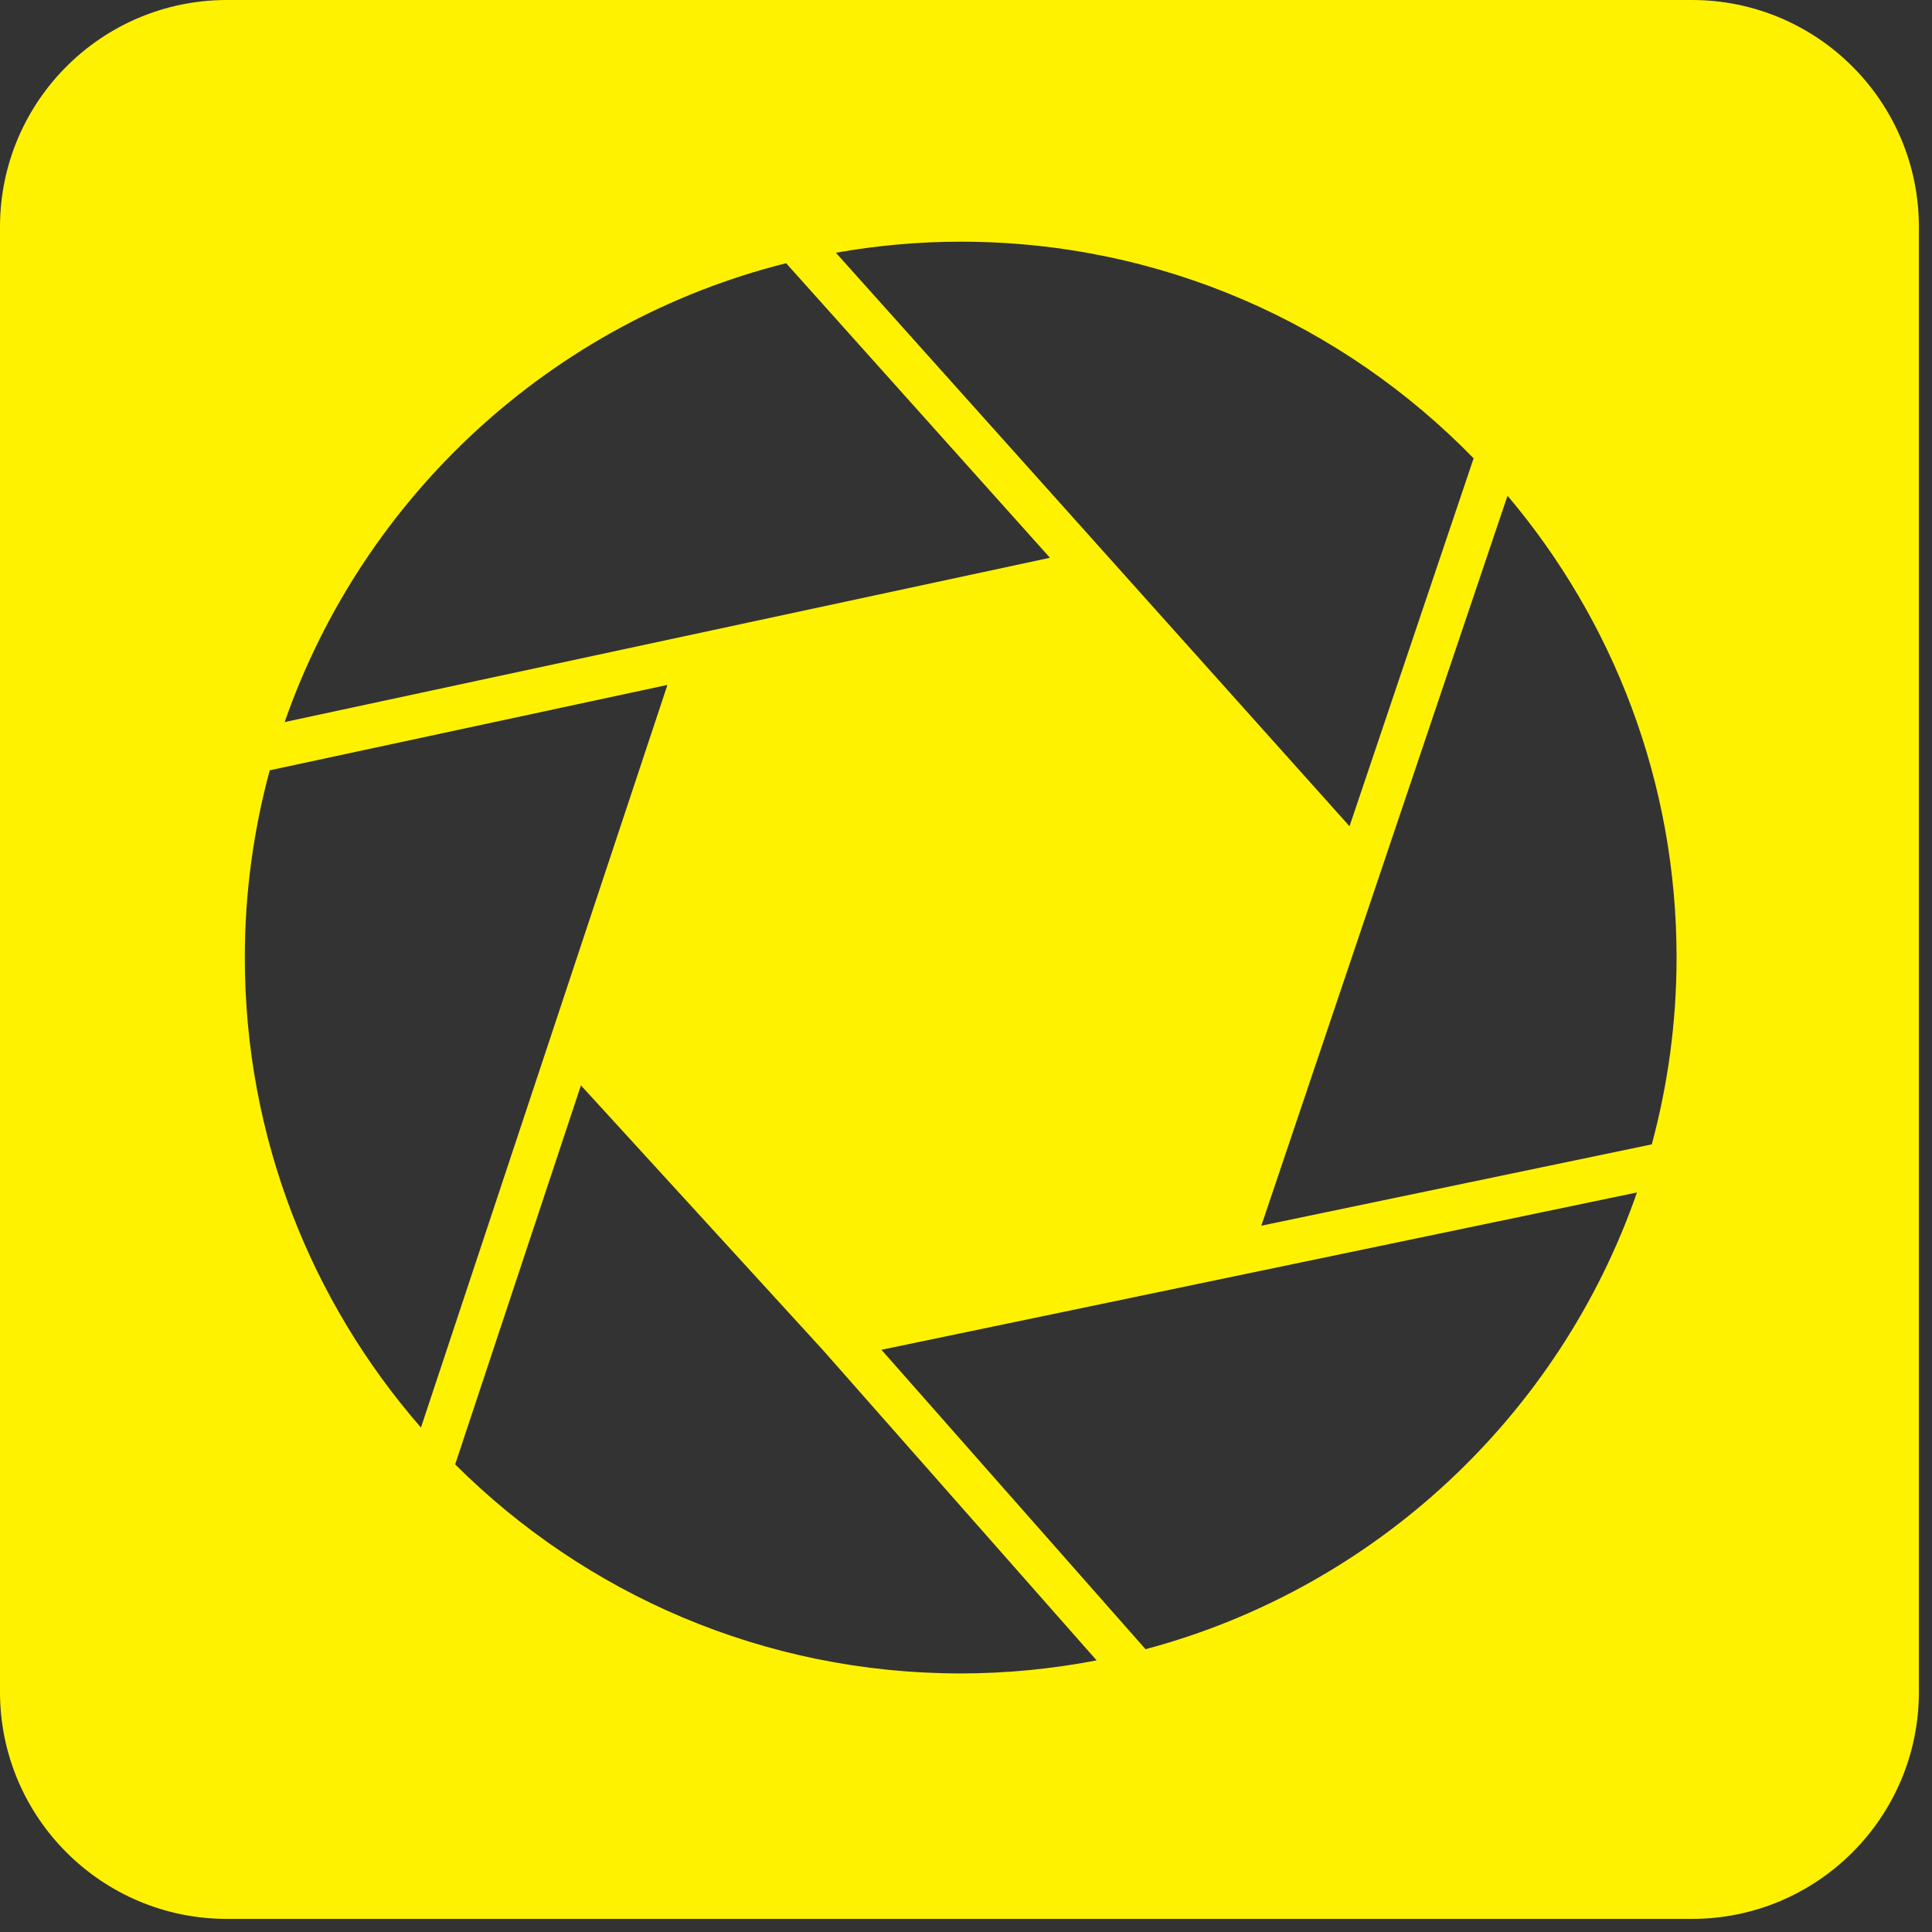
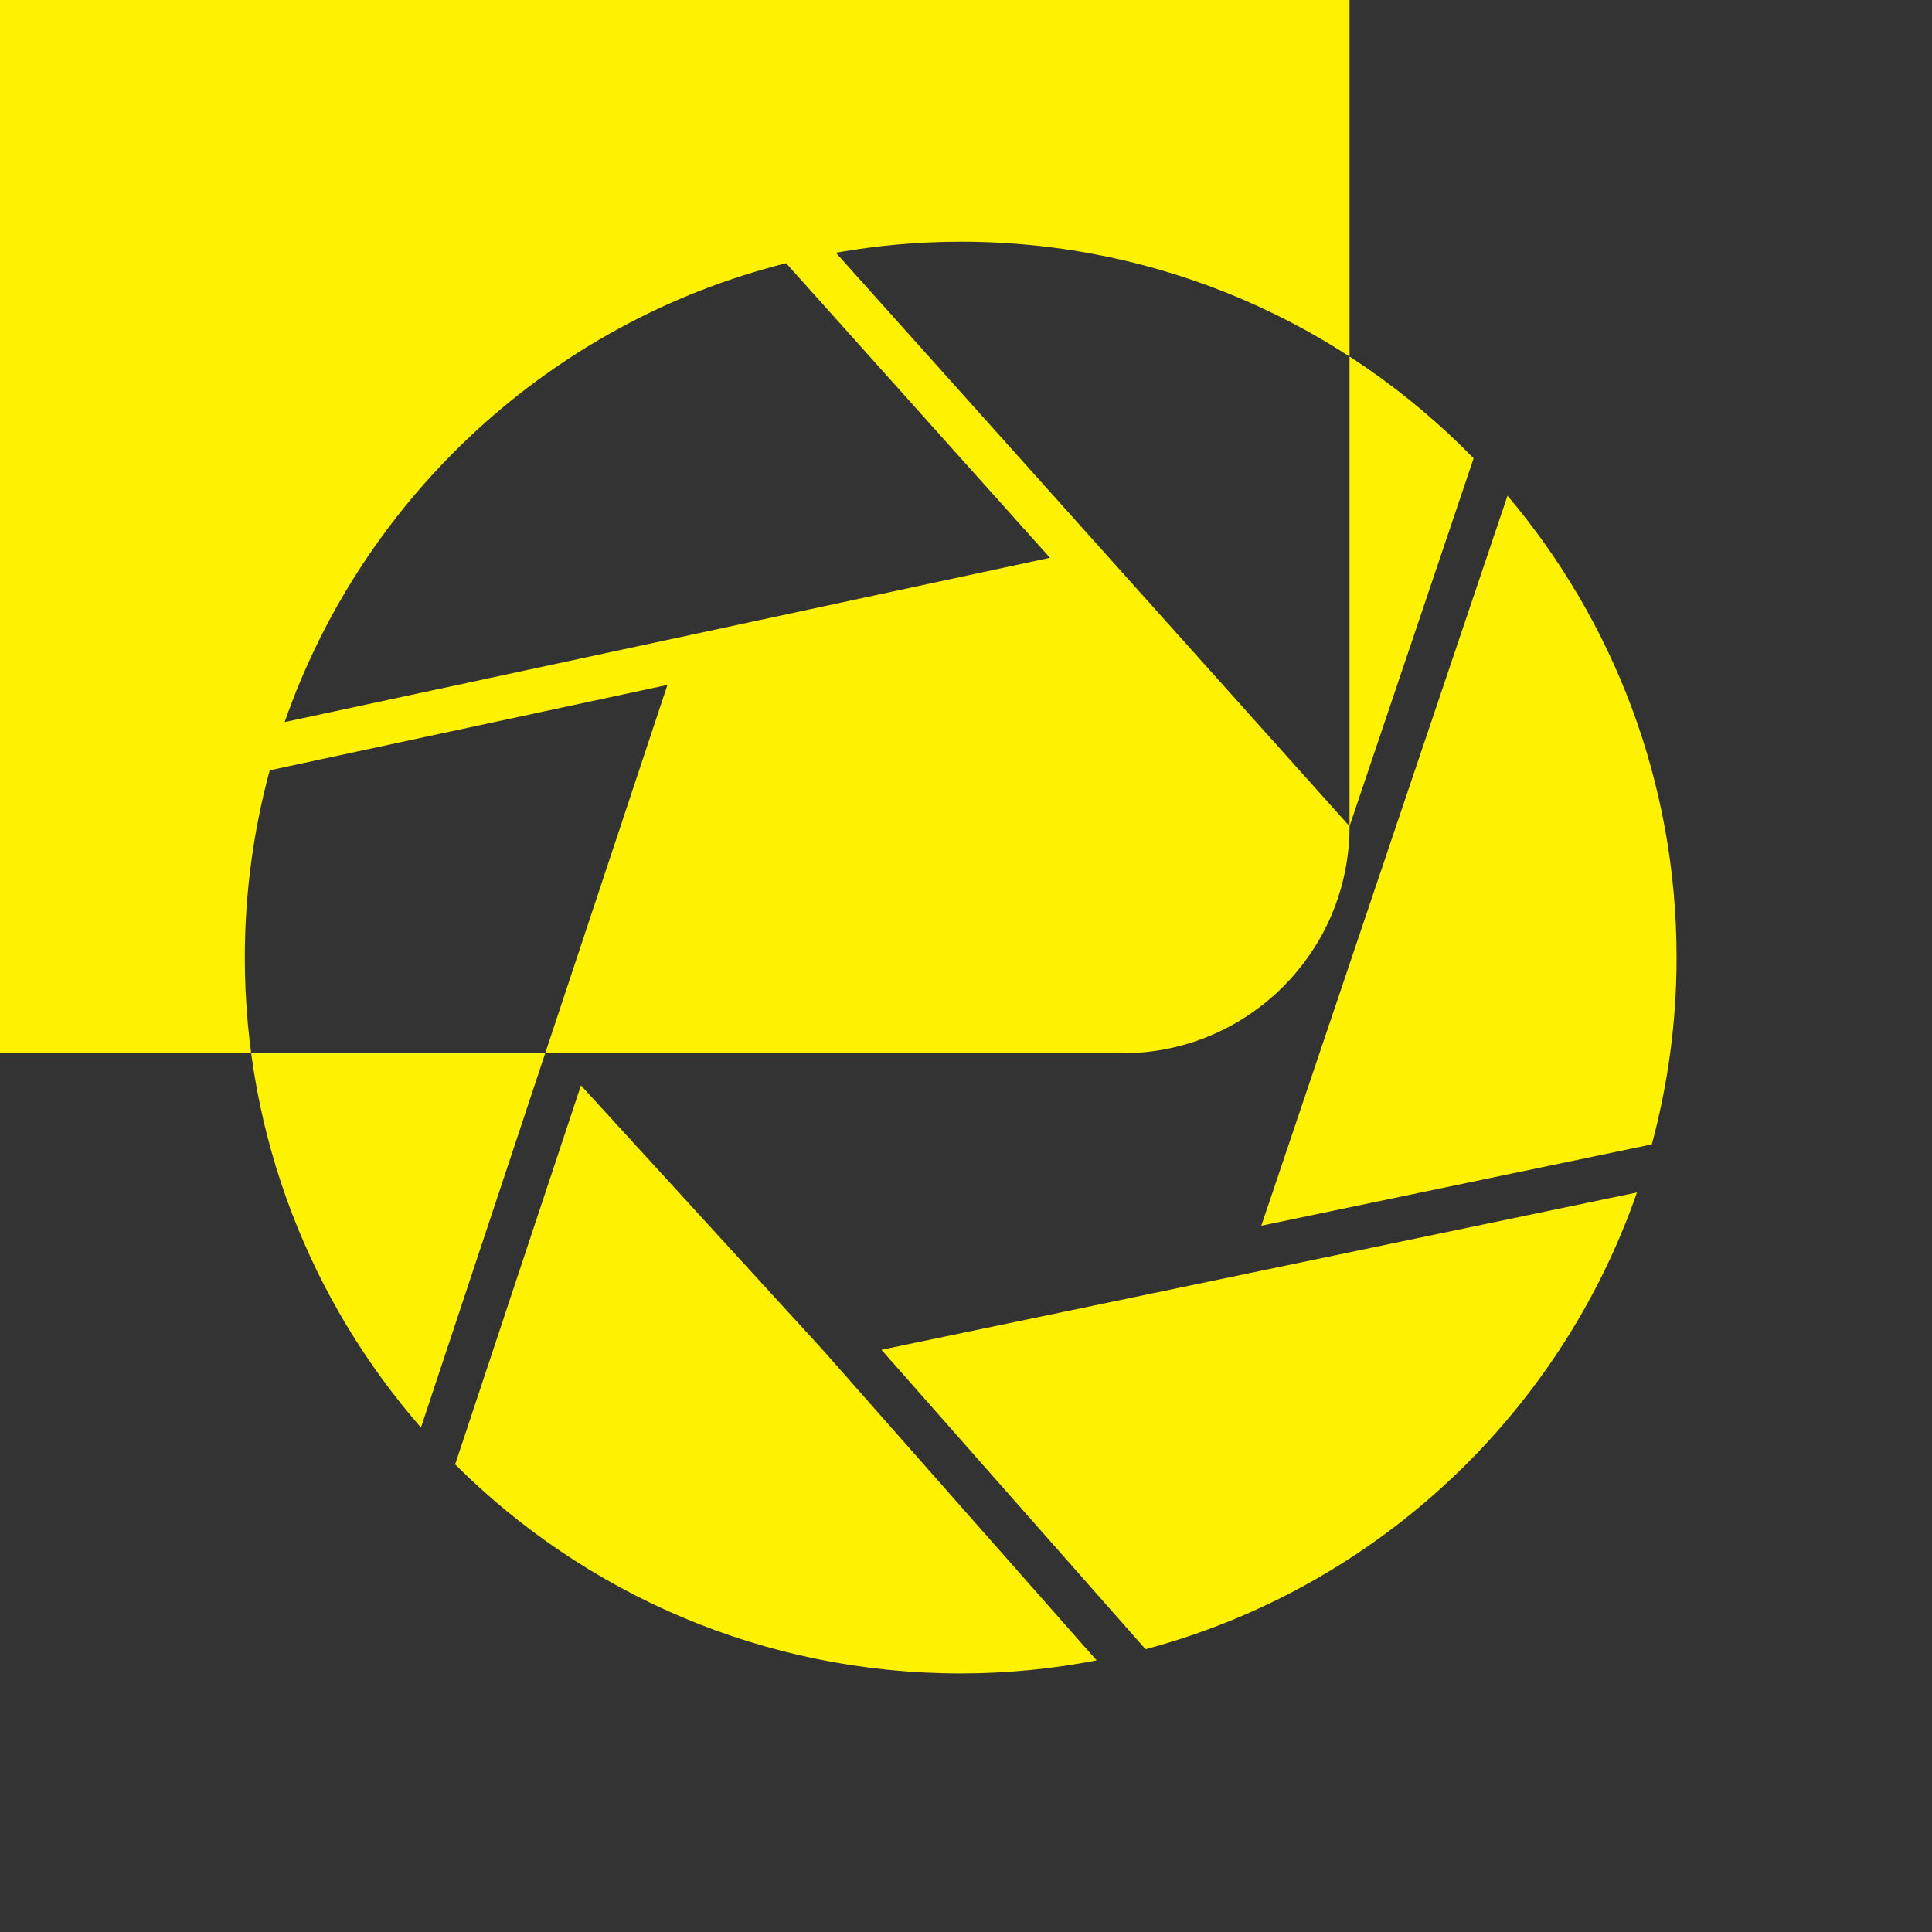
<svg xmlns="http://www.w3.org/2000/svg" width="100%" height="100%" viewBox="0 0 130 130" version="1.1" xml:space="preserve" style="fill-rule:evenodd;clip-rule:evenodd;stroke-linejoin:round;stroke-miterlimit:1.414;">
  <rect x="0" y="0" width="130" height="130" fill="#333333" stroke="none" />
-   <path d="M44.911,46.086l-26.762,5.746c-1.086,4.018 -1.676,8.238 -1.676,12.598c0,12.109 4.476,23.166 11.852,31.627l16.586,-49.971Zm10.499,44.799l-16.32,-17.852l-8.463,25.502c8.713,8.692 20.735,14.067 34.017,14.067c3.127,0 6.182,-0.309 9.145,-0.879l-18.379,-20.838Zm3.9,-0.061l17.77,20.147c15.464,-4.121 27.859,-15.742 33.068,-30.733l-50.838,10.586Zm11.339,-53.293l-17.753,-19.82c-15.771,3.955 -28.448,15.68 -33.742,30.875l51.495,-11.055Zm14.222,44.944l26.275,-5.473c1.08,-4.01 1.667,-8.221 1.667,-12.572c0,-11.846 -4.284,-22.686 -11.376,-31.074l-16.566,49.119Zm5.936,-26.879l8.349,-24.756c-8.752,-8.988 -20.977,-14.578 -34.512,-14.578c-2.867,0 -5.671,0.262 -8.4,0.744l34.563,38.59Zm38.311,58.25c0,8.435 -6.84,15.273 -15.275,15.273l-98.569,0c-8.436,0 -15.274,-6.838 -15.274,-15.273l0,-98.572c0,-8.436 6.838,-15.274 15.274,-15.274l98.569,0c8.435,0 15.275,6.838 15.275,15.274l0,98.572Z" style="fill:#fff200;fill-rule:nonzero;" />
+   <path d="M44.911,46.086l-26.762,5.746c-1.086,4.018 -1.676,8.238 -1.676,12.598c0,12.109 4.476,23.166 11.852,31.627l16.586,-49.971Zm10.499,44.799l-16.32,-17.852l-8.463,25.502c8.713,8.692 20.735,14.067 34.017,14.067c3.127,0 6.182,-0.309 9.145,-0.879l-18.379,-20.838Zm3.9,-0.061l17.77,20.147c15.464,-4.121 27.859,-15.742 33.068,-30.733l-50.838,10.586Zm11.339,-53.293l-17.753,-19.82c-15.771,3.955 -28.448,15.68 -33.742,30.875l51.495,-11.055Zm14.222,44.944l26.275,-5.473c1.08,-4.01 1.667,-8.221 1.667,-12.572c0,-11.846 -4.284,-22.686 -11.376,-31.074l-16.566,49.119Zm5.936,-26.879l8.349,-24.756c-8.752,-8.988 -20.977,-14.578 -34.512,-14.578c-2.867,0 -5.671,0.262 -8.4,0.744l34.563,38.59Zc0,8.435 -6.84,15.273 -15.275,15.273l-98.569,0c-8.436,0 -15.274,-6.838 -15.274,-15.273l0,-98.572c0,-8.436 6.838,-15.274 15.274,-15.274l98.569,0c8.435,0 15.275,6.838 15.275,15.274l0,98.572Z" style="fill:#fff200;fill-rule:nonzero;" />
</svg>